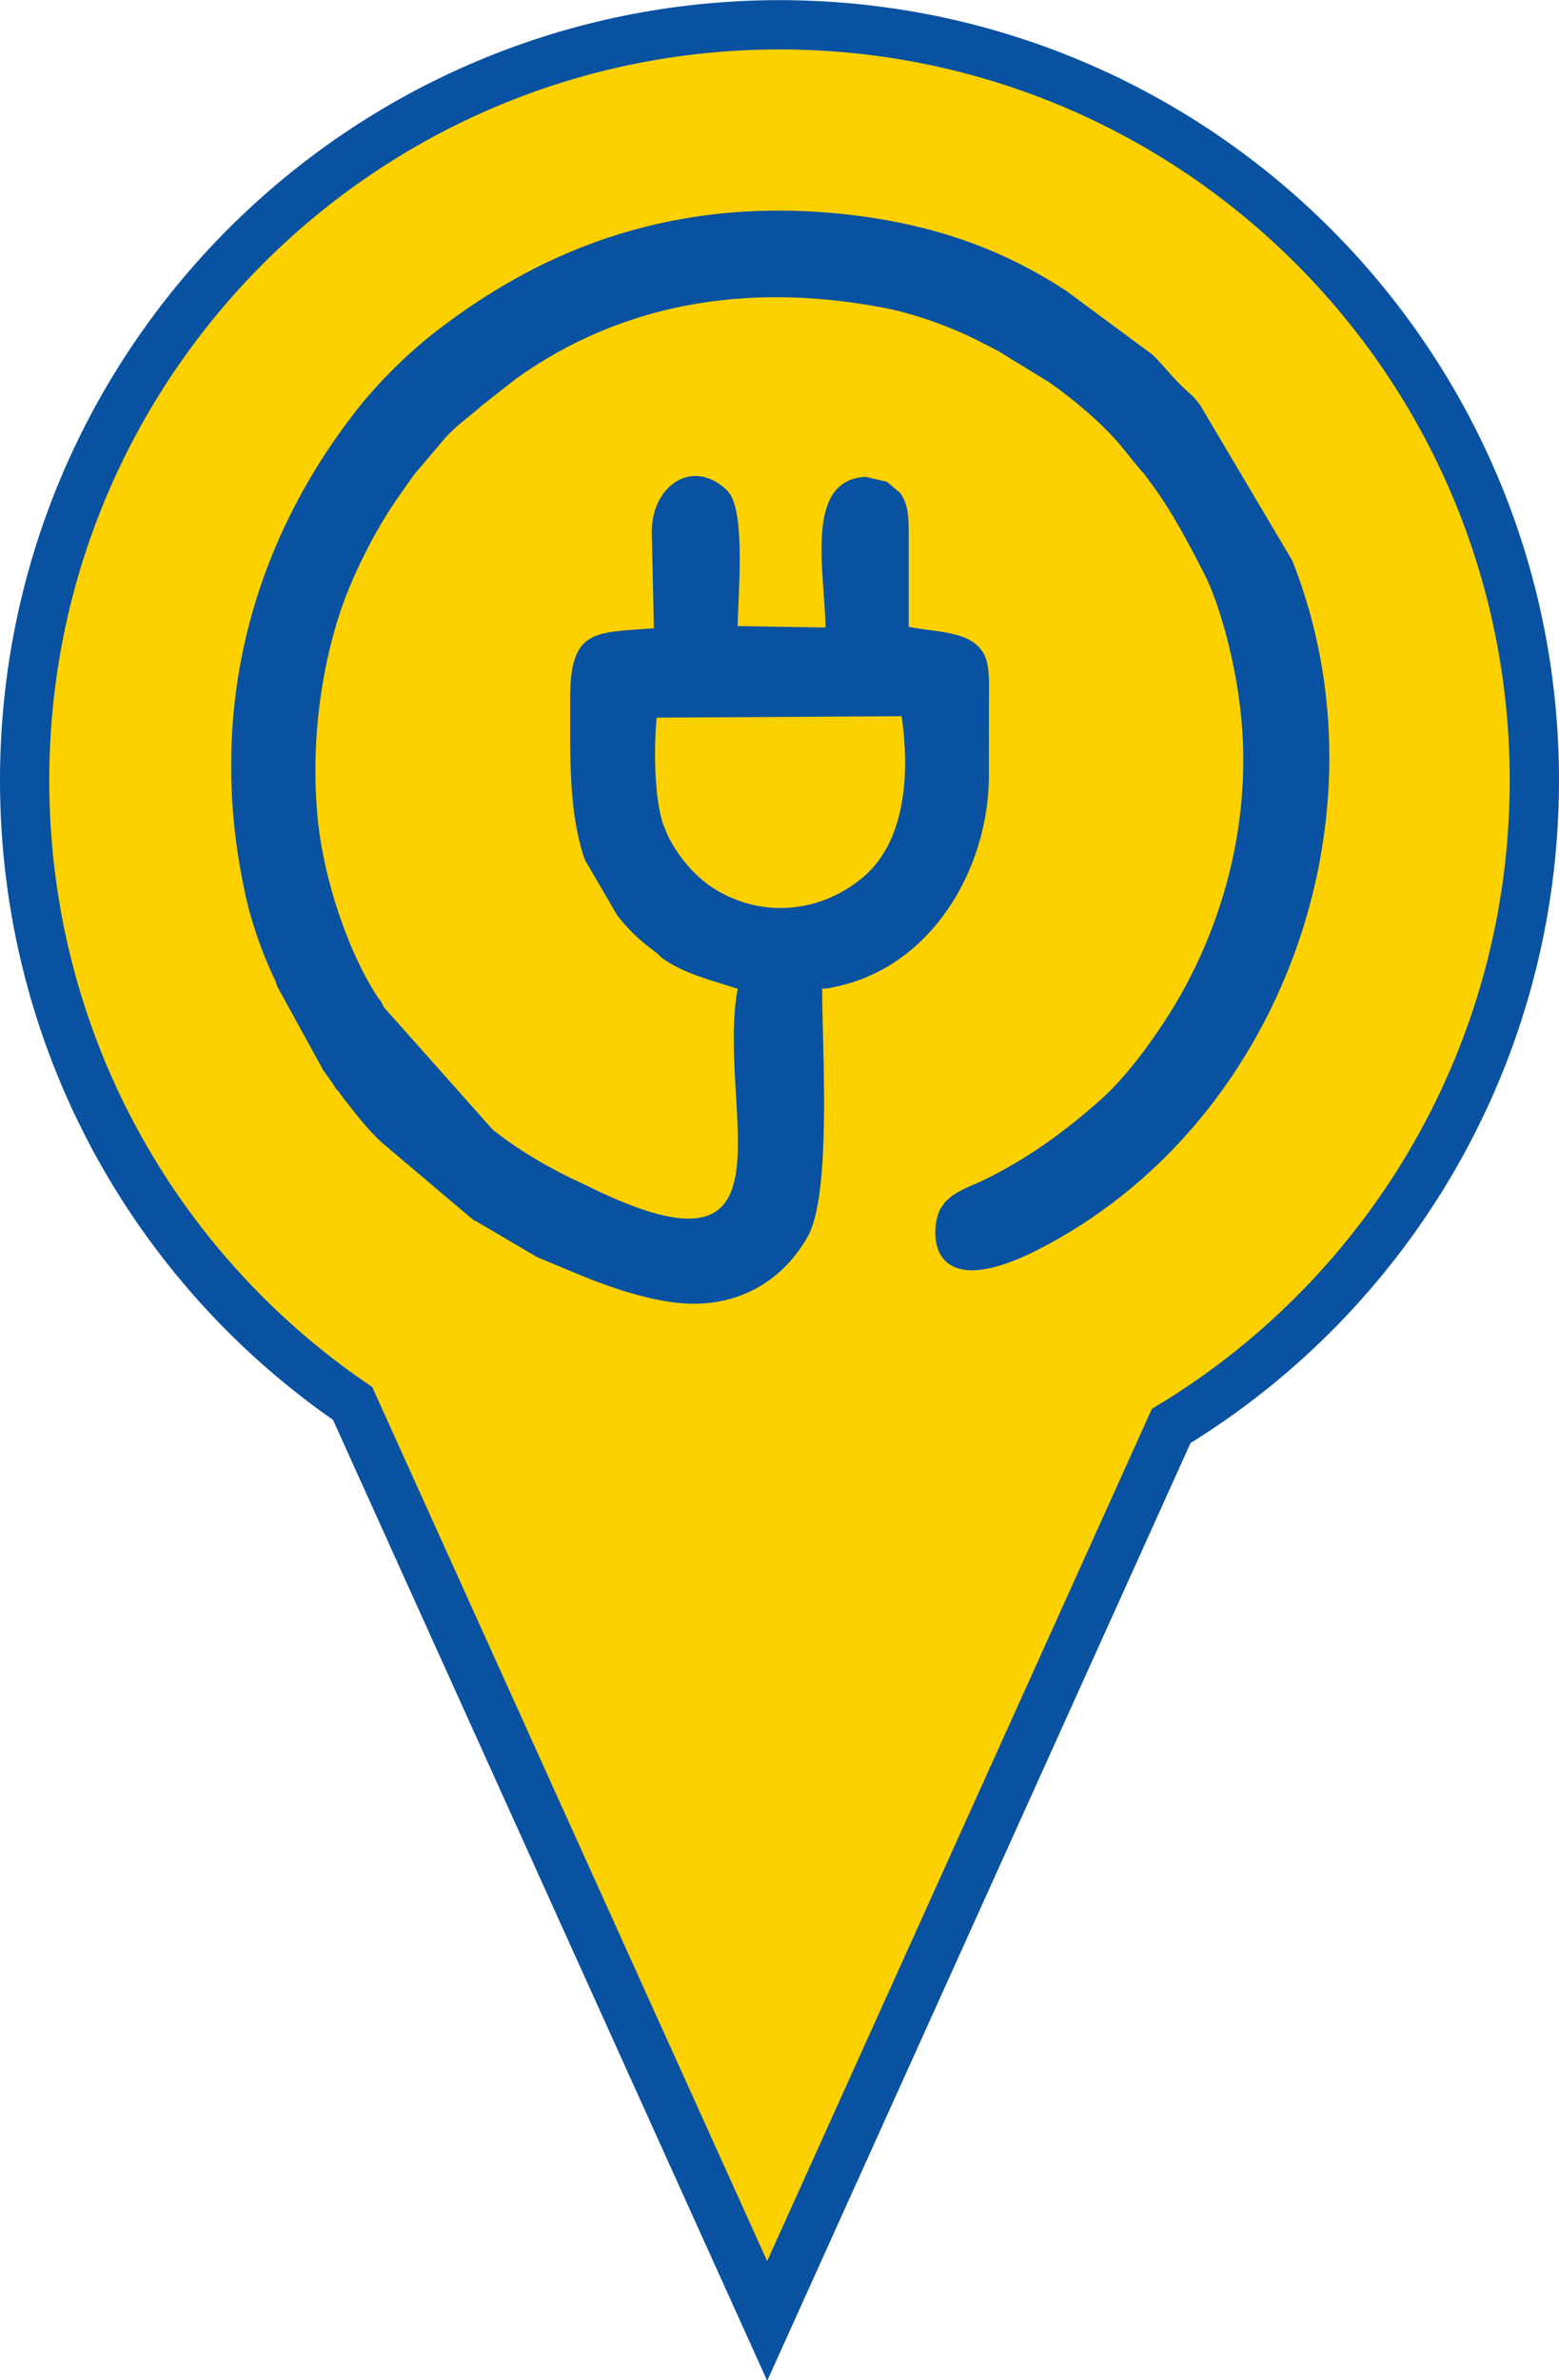
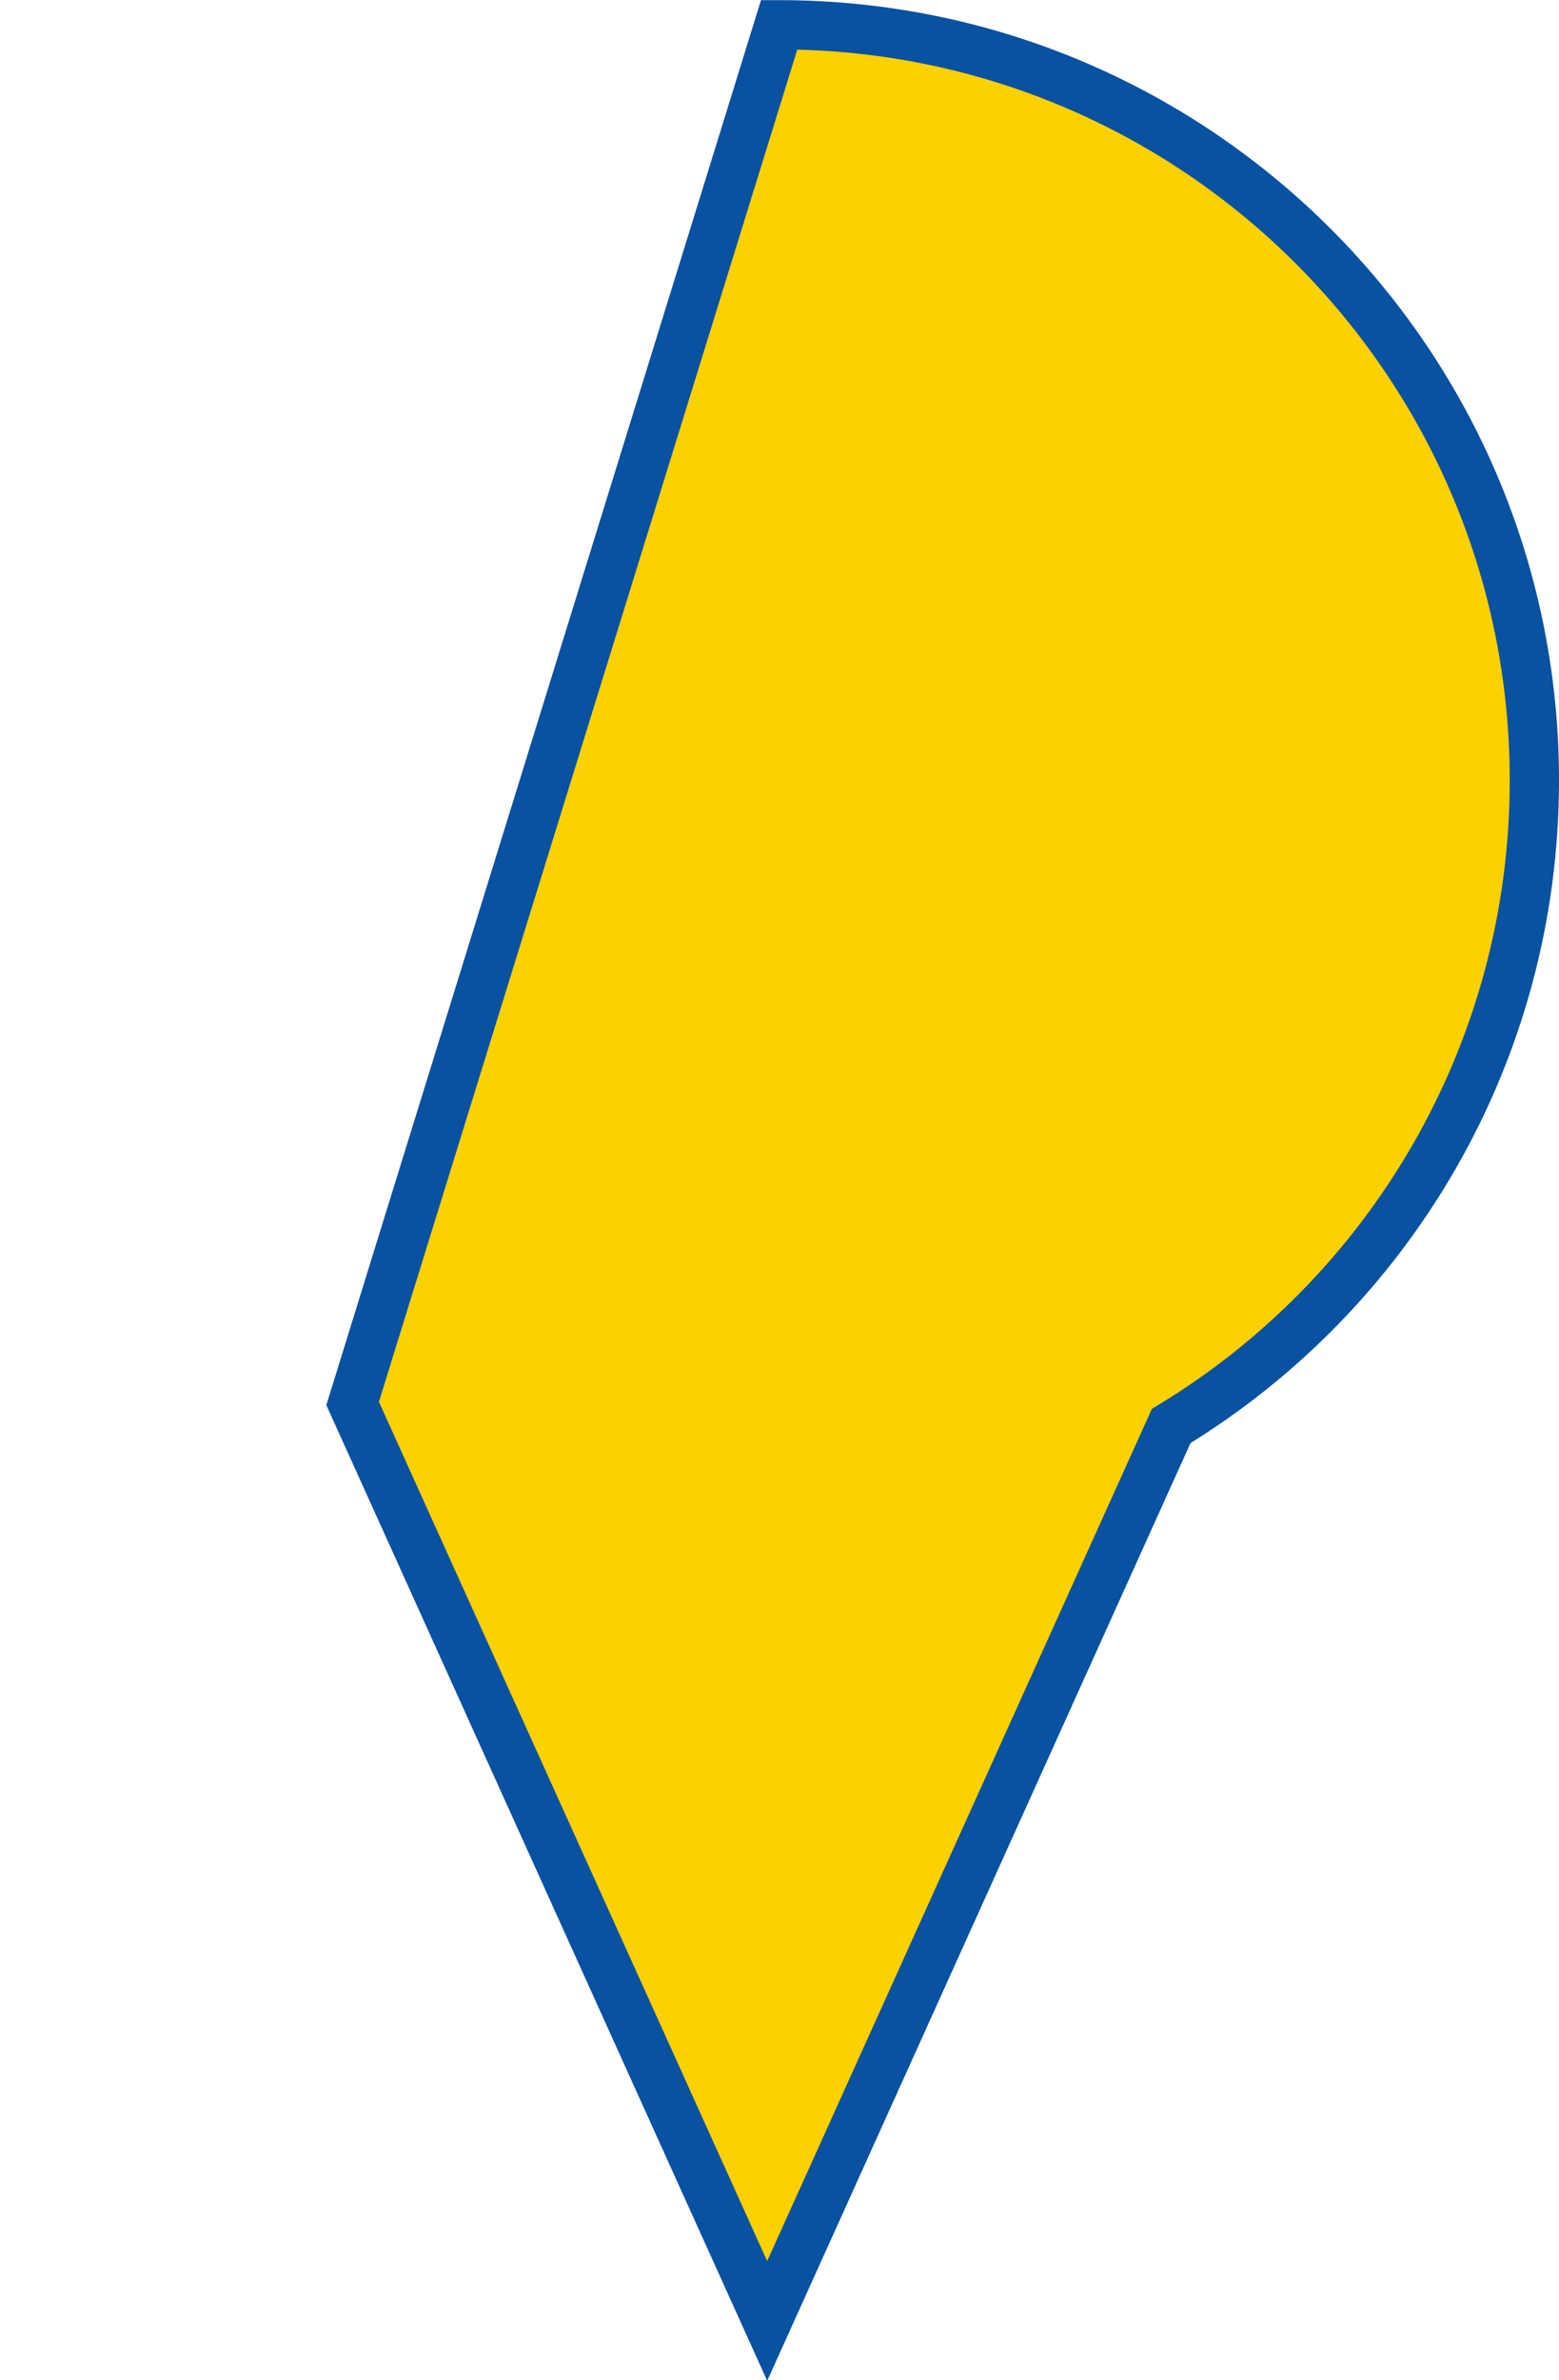
<svg xmlns="http://www.w3.org/2000/svg" xml:space="preserve" width="22.401mm" height="34.187mm" style="shape-rendering:geometricPrecision; text-rendering:geometricPrecision; image-rendering:optimizeQuality; fill-rule:evenodd; clip-rule:evenodd" viewBox="0 0 2.215 3.38">
  <defs>
    <style type="text/css">
   
    .str0 {stroke:#0951A1;stroke-width:0.07}
    .fil1 {fill:#0951A1}
    .fil0 {fill:#FDD100}
   
  </style>
  </defs>
  <g id="Layer_x0020_1">
    <g id="_698737400">
-       <path id="_554767216" class="fil0 str0" d="M1.107 0.035c0.592,0 1.073,0.48 1.073,1.073 0,0.388 -0.206,0.729 -0.516,0.917l-0.574 1.271 -0.589 -1.303c-0.282,-0.193 -0.466,-0.517 -0.466,-0.885 0,-0.592 0.48,-1.073 1.073,-1.073z" />
-       <path id="_698738648" class="fil1" d="M1.281 1.017c0.011,0.075 0.008,0.175 -0.054,0.228 -0.06,0.051 -0.142,0.059 -0.209,0.019 -0.029,-0.017 -0.054,-0.047 -0.069,-0.077l-0.007 -0.017c-0.013,-0.04 -0.013,-0.111 -0.009,-0.151l0.348 -0.002zm-0.114 0.387c0.012,-0.001 0.003,0.001 0.021,-0.003 0.136,-0.029 0.215,-0.166 0.217,-0.295 0,-0.037 -1.97749e-005,-0.074 5.93246e-005,-0.11 3.95498e-005,-0.016 0.001,-0.037 -0.002,-0.052 -0.009,-0.05 -0.07,-0.045 -0.112,-0.054 0,-0.044 0,-0.089 0,-0.133 -7.90995e-005,-0.021 0,-0.04 -0.012,-0.057l-0.019 -0.016 -0.03 -0.007c-0.087,0.004 -0.059,0.131 -0.057,0.214l-0.125 -0.002c0,-0.036 0.012,-0.157 -0.012,-0.189 -0.004,-0.005 -0.003,-0.004 -0.009,-0.009 -0.048,-0.039 -0.102,0.002 -0.101,0.066l0.003 0.135c-0.084,0.007 -0.12,-0.001 -0.119,0.104 0,0.081 -0.002,0.16 0.021,0.225l0.046 0.079c0.018,0.023 0.035,0.038 0.057,0.054 0.001,0.001 0.002,0.002 0.003,0.003 0.001,0.001 0.002,0.002 0.003,0.003 0.032,0.023 0.071,0.032 0.108,0.044 -0.031,0.168 0.091,0.423 -0.195,0.289l-0.025 -0.012c-0.044,-0.02 -0.089,-0.046 -0.127,-0.076 -0.001,-0.001 -0.002,-0.002 -0.003,-0.003l-0.152 -0.171c-0.001,-0.001 -0.002,-0.003 -0.002,-0.004 -0.001,-0.001 -0.002,-0.003 -0.002,-0.004 -0.001,-0.001 -0.002,-0.003 -0.003,-0.004 -0.001,-0.001 -0.002,-0.002 -0.003,-0.004 -0.042,-0.064 -0.075,-0.165 -0.084,-0.246 -0.013,-0.122 0.008,-0.239 0.038,-0.319 0.016,-0.042 0.04,-0.089 0.061,-0.122 0.013,-0.02 0.025,-0.037 0.038,-0.055l0.045 -0.053c0.02,-0.021 0.034,-0.029 0.049,-0.043l0.051 -0.04c0.146,-0.104 0.323,-0.138 0.522,-0.1 0.047,0.009 0.102,0.03 0.136,0.048l0.02 0.01c0.001,0.001 0.003,0.002 0.004,0.002l0.075 0.046c0.037,0.026 0.081,0.063 0.108,0.098 0.008,0.01 0.016,0.02 0.023,0.028 0.001,0.001 0.002,0.002 0.003,0.003l0.005 0.007c0.001,0.001 0.002,0.003 0.003,0.004 0.031,0.041 0.055,0.087 0.078,0.132 0.022,0.043 0.041,0.117 0.049,0.175 0.024,0.167 -0.021,0.339 -0.116,0.476 -0.024,0.035 -0.052,0.071 -0.084,0.099 -0.049,0.043 -0.102,0.082 -0.167,0.113 -0.018,0.008 -0.038,0.015 -0.051,0.03 -0.001,0.001 -0.004,0.006 -0.005,0.007 -0.016,0.026 -0.025,0.141 0.135,0.061 0.347,-0.175 0.508,-0.617 0.364,-0.98l-0.131 -0.221c-0.01,-0.013 -0.008,-0.01 -0.023,-0.024 -0.017,-0.016 -0.029,-0.032 -0.044,-0.047l-0.123 -0.091c-0.09,-0.059 -0.192,-0.097 -0.325,-0.11 -0.252,-0.024 -0.434,0.062 -0.57,0.167 -0.039,0.03 -0.082,0.072 -0.114,0.113 -0.153,0.196 -0.211,0.433 -0.159,0.68 0.008,0.04 0.023,0.084 0.04,0.121 0.007,0.015 0.002,0.003 0.007,0.017l0.062 0.113c0.001,0.001 0.002,0.003 0.002,0.004l0.01 0.014c0.003,0.004 0.007,0.01 0.01,0.015 0.001,0.001 0.002,0.002 0.003,0.003l0.005 0.007c0.018,0.023 0.036,0.047 0.057,0.066l0.129 0.109c0.001,0.001 0.003,0.002 0.004,0.002l0.085 0.05c0.001,0.001 0.003,0.001 0.004,0.002l0.06 0.025c0.041,0.017 0.092,0.034 0.136,0.039 0.079,0.009 0.147,-0.025 0.186,-0.093 0.035,-0.06 0.021,-0.271 0.021,-0.354z" />
+       <path id="_554767216" class="fil0 str0" d="M1.107 0.035c0.592,0 1.073,0.48 1.073,1.073 0,0.388 -0.206,0.729 -0.516,0.917l-0.574 1.271 -0.589 -1.303z" />
    </g>
  </g>
</svg>